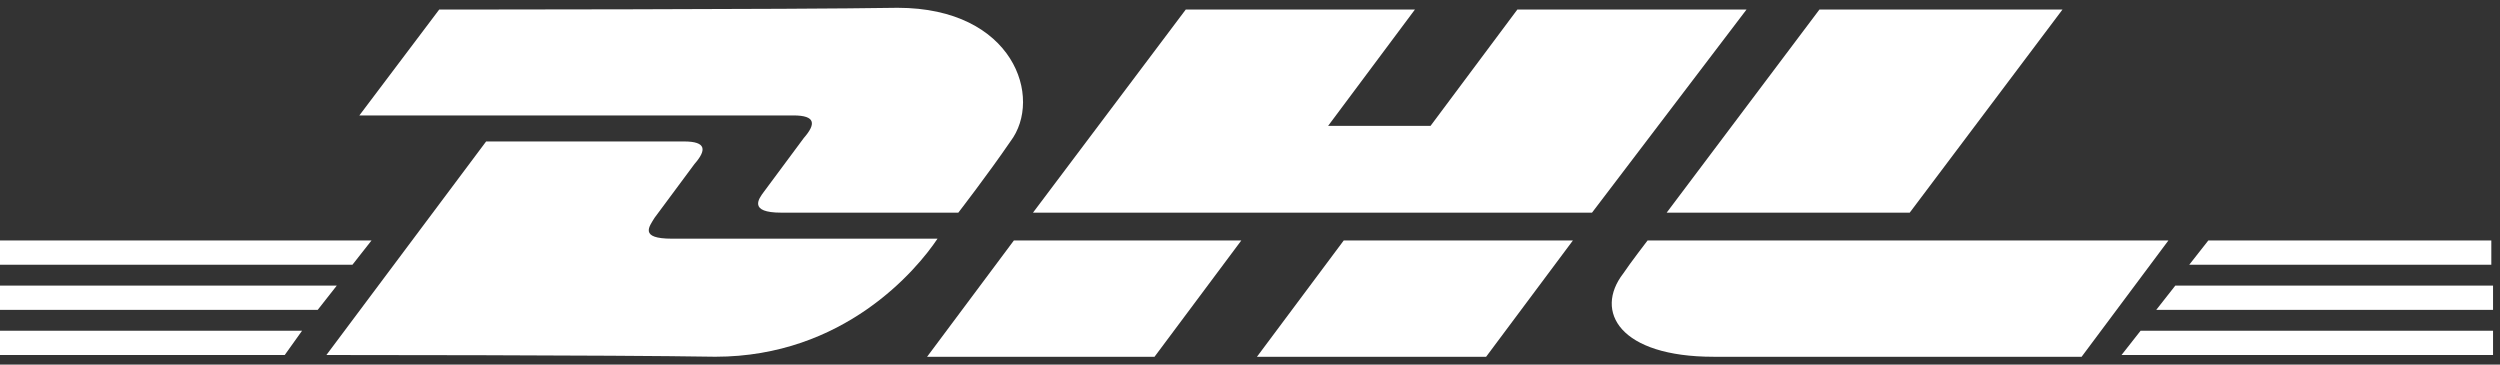
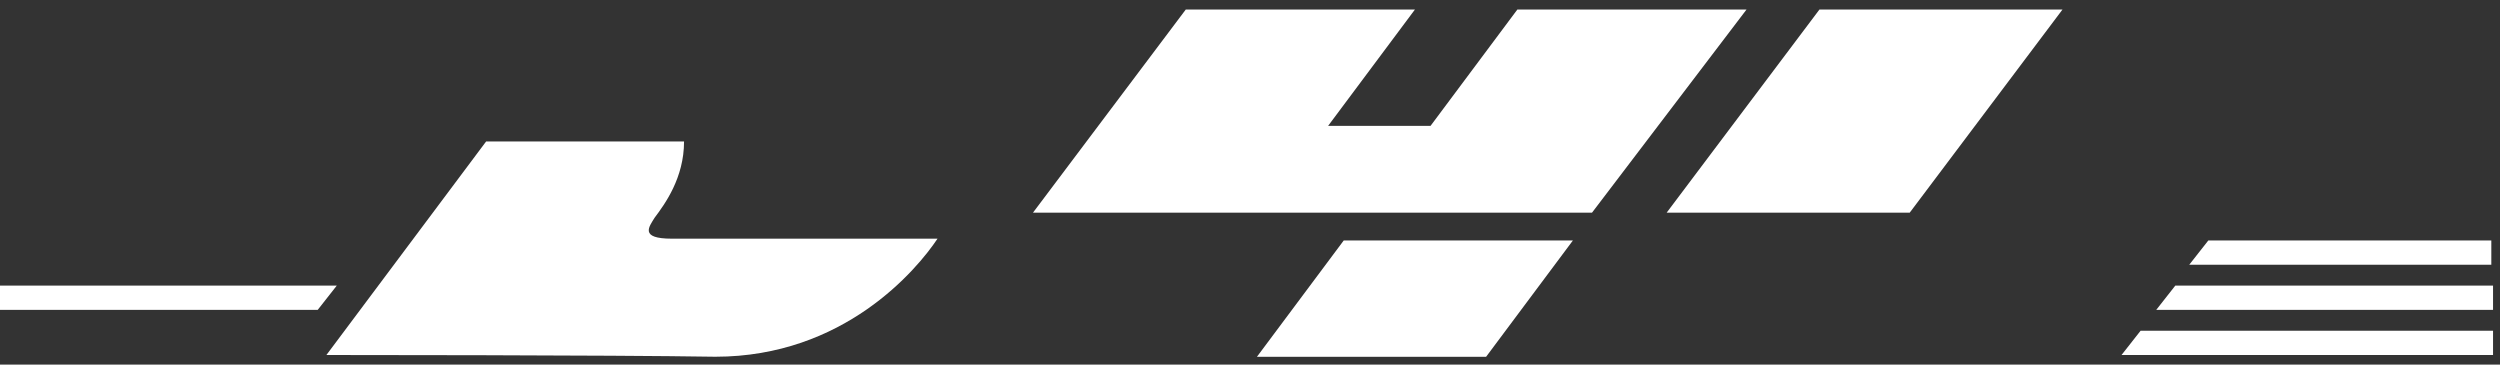
<svg xmlns="http://www.w3.org/2000/svg" width="144" height="21" viewBox="0 0 144 21" fill="none">
  <rect x="0" y="0" width="144" height="21" fill="#333333" stroke="none" />
-   <path d="M0 19.049H17.4L16.4 20.449H0V19.049Z" fill="white" />
  <path d="M143.499 20.449H122.199L123.299 19.049H143.599V20.449H143.499Z" fill="white" />
  <path d="M0 16.449H19.4L18.3 17.849H0V16.449Z" fill="white" />
-   <path d="M0 13.85H21.4L20.3 15.25H0V13.85Z" fill="white" />
  <path d="M143.499 17.849H124.199L125.299 16.449H143.599V17.849H143.499Z" fill="white" />
  <path d="M127.2 13.85H143.5V15.25H126.1L127.2 13.85Z" fill="white" />
-   <path d="M18.801 20.448L28.001 8.148C28.001 8.148 38.201 8.148 39.401 8.148C40.701 8.148 40.701 8.648 40.001 9.448C39.401 10.248 38.301 11.748 37.701 12.548C37.401 13.048 36.801 13.748 38.701 13.748C40.801 13.748 54.001 13.748 54.001 13.748C52.801 15.548 48.601 20.548 41.201 20.548C35.201 20.448 18.801 20.448 18.801 20.448Z" fill="white" />
-   <path d="M71.5 13.85L66.5 20.55H53.4L58.4 13.85H71.5Z" fill="white" />
+   <path d="M18.801 20.448L28.001 8.148C28.001 8.148 38.201 8.148 39.401 8.148C39.401 10.248 38.301 11.748 37.701 12.548C37.401 13.048 36.801 13.748 38.701 13.748C40.801 13.748 54.001 13.748 54.001 13.748C52.801 15.548 48.601 20.548 41.201 20.548C35.201 20.448 18.801 20.448 18.801 20.448Z" fill="white" />
  <path d="M90.6 13.85L85.6 20.55H72.4L77.4 13.85H90.6Z" fill="white" />
-   <path d="M94.901 13.85C94.901 13.85 93.901 15.15 93.501 15.75C91.801 17.95 93.301 20.55 98.701 20.55C104.901 20.55 119.901 20.55 119.901 20.55L124.901 13.85H94.901Z" fill="white" />
-   <path d="M25.299 0.549L20.699 6.649C20.699 6.649 44.399 6.649 45.699 6.649C46.999 6.649 46.999 7.149 46.299 7.949C45.699 8.749 44.599 10.249 43.999 11.049C43.699 11.449 43.099 12.249 44.999 12.249C47.099 12.249 55.199 12.249 55.199 12.249C55.199 12.249 56.899 10.049 58.199 8.149C60.099 5.649 58.399 0.449 51.699 0.449C45.699 0.549 25.299 0.549 25.299 0.549Z" fill="white" />
  <path d="M91.7 12.249H59.5L68.3 0.549H81.5L76.5 7.249H82.4L87.4 0.549H100.6L91.7 12.249Z" fill="white" />
  <path d="M118.8 0.549L110 12.249H96L104.8 0.549H118.8Z" fill="white" />
</svg>